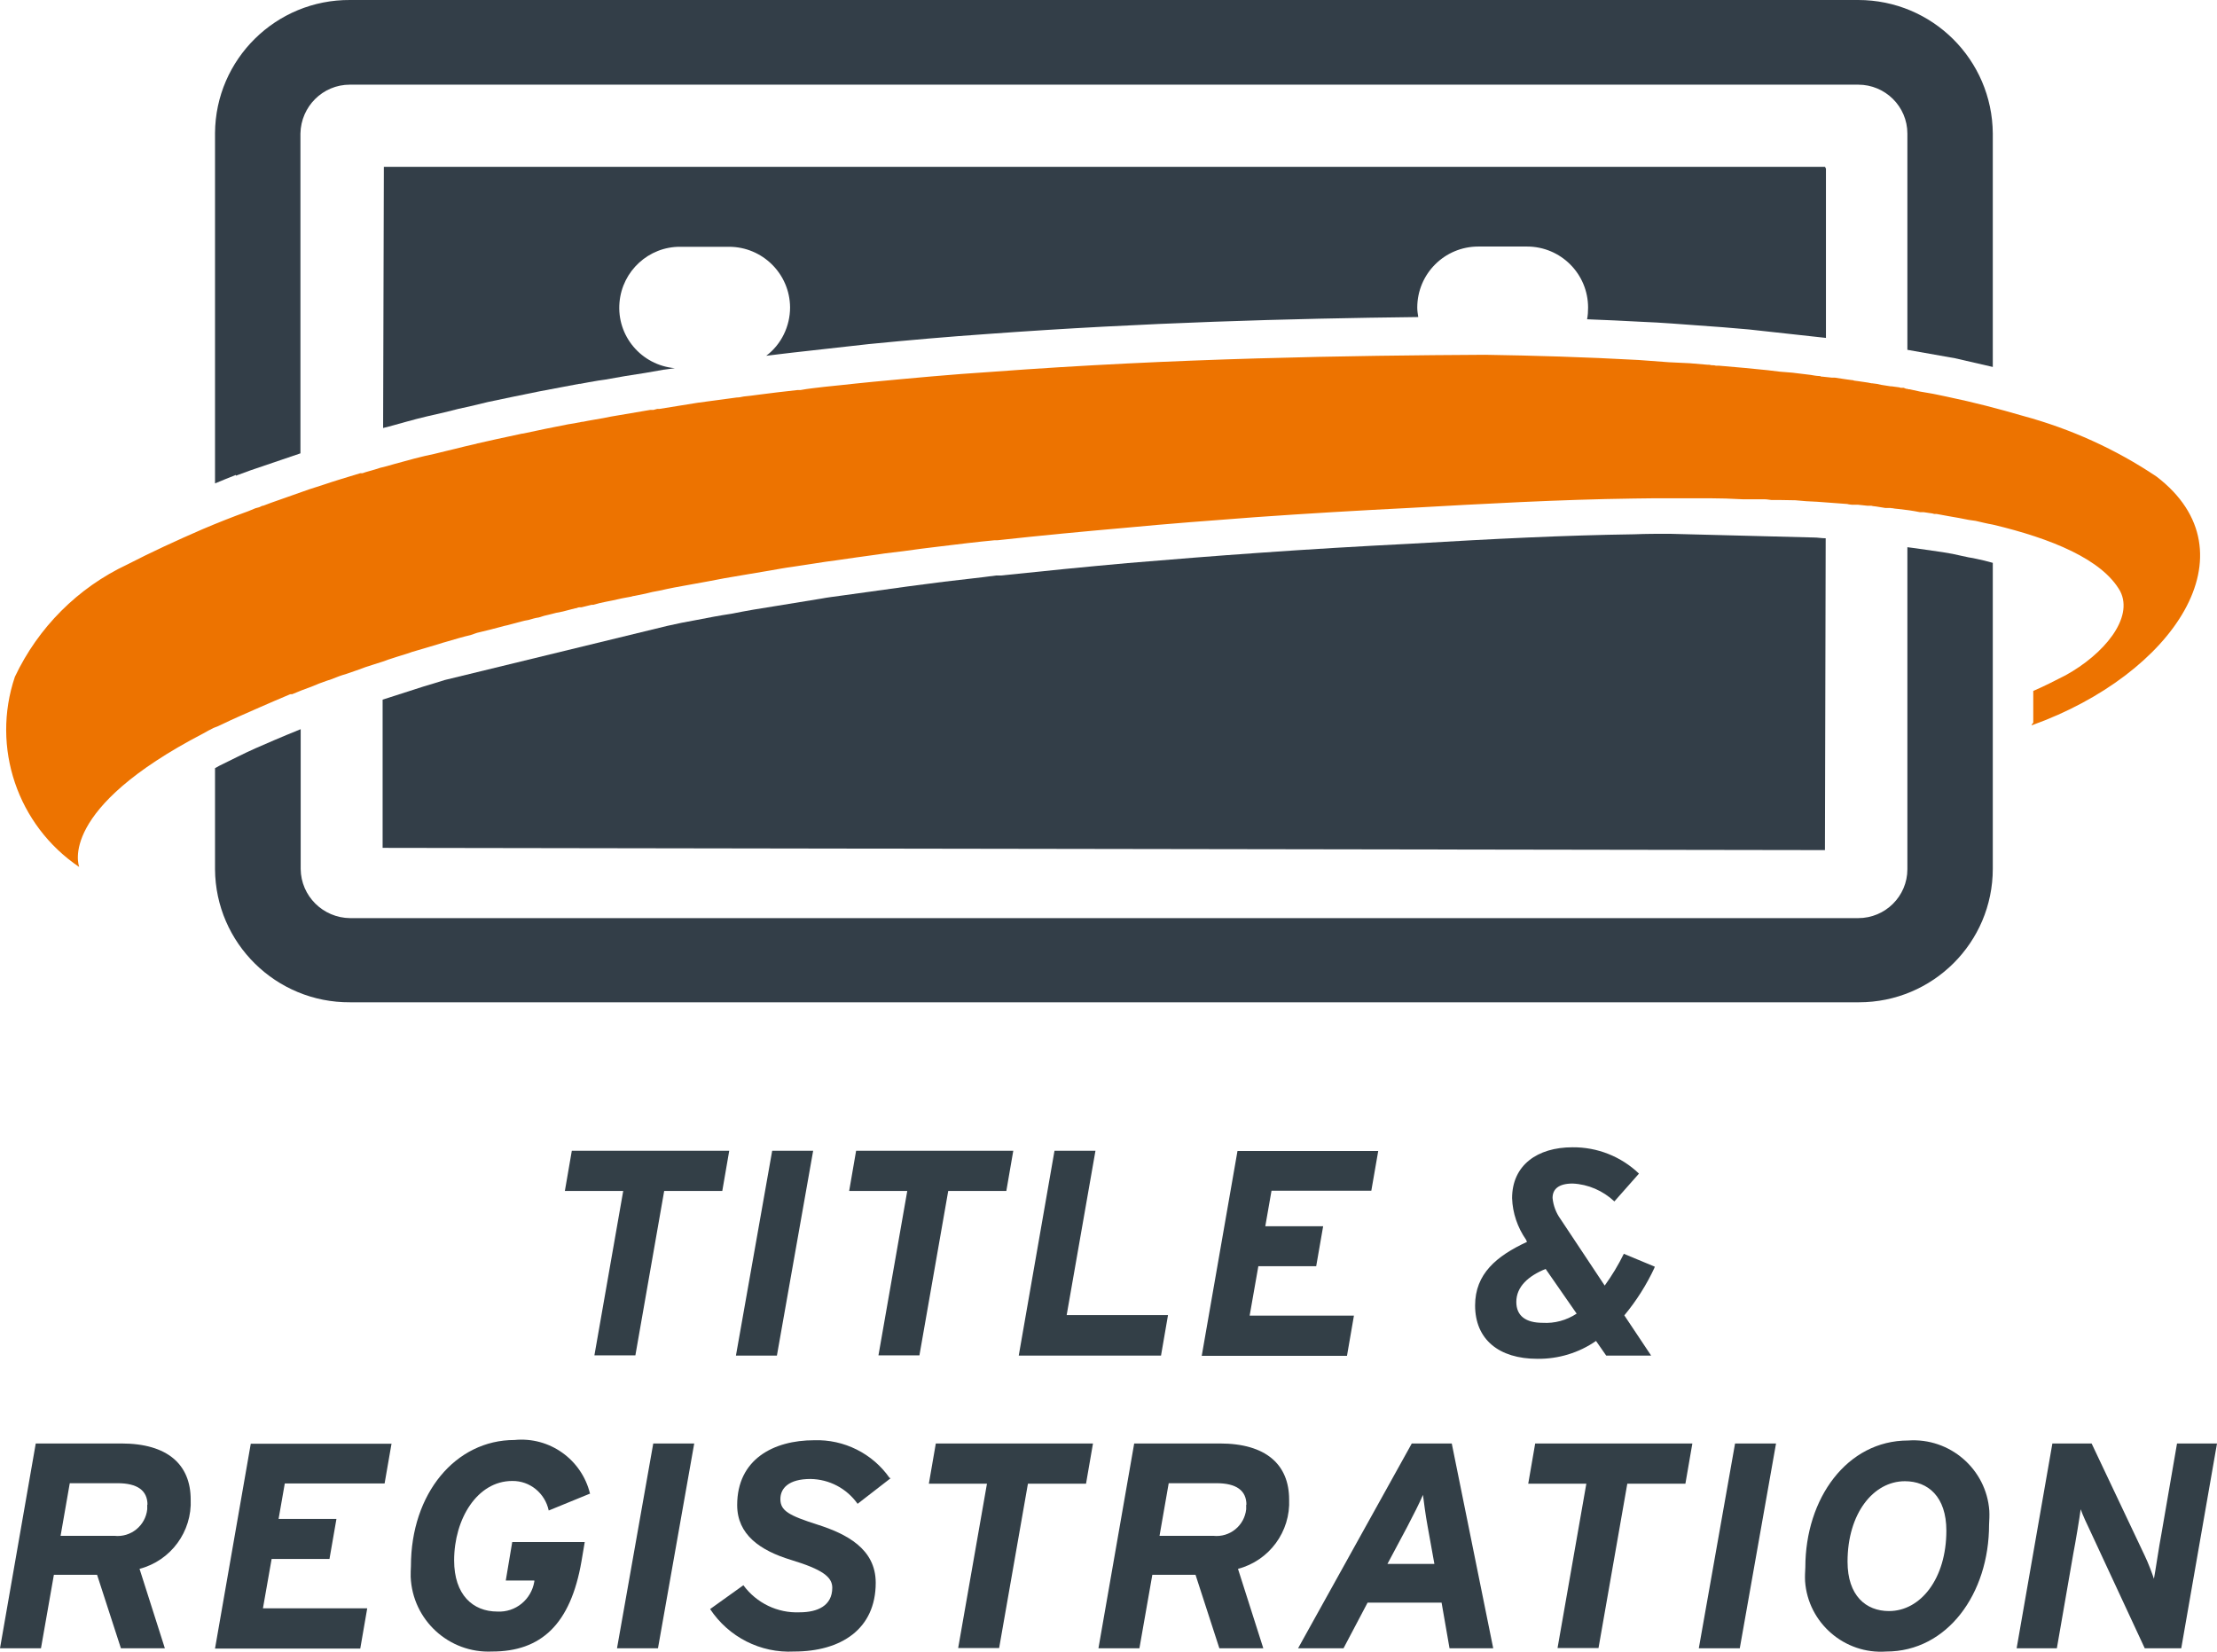
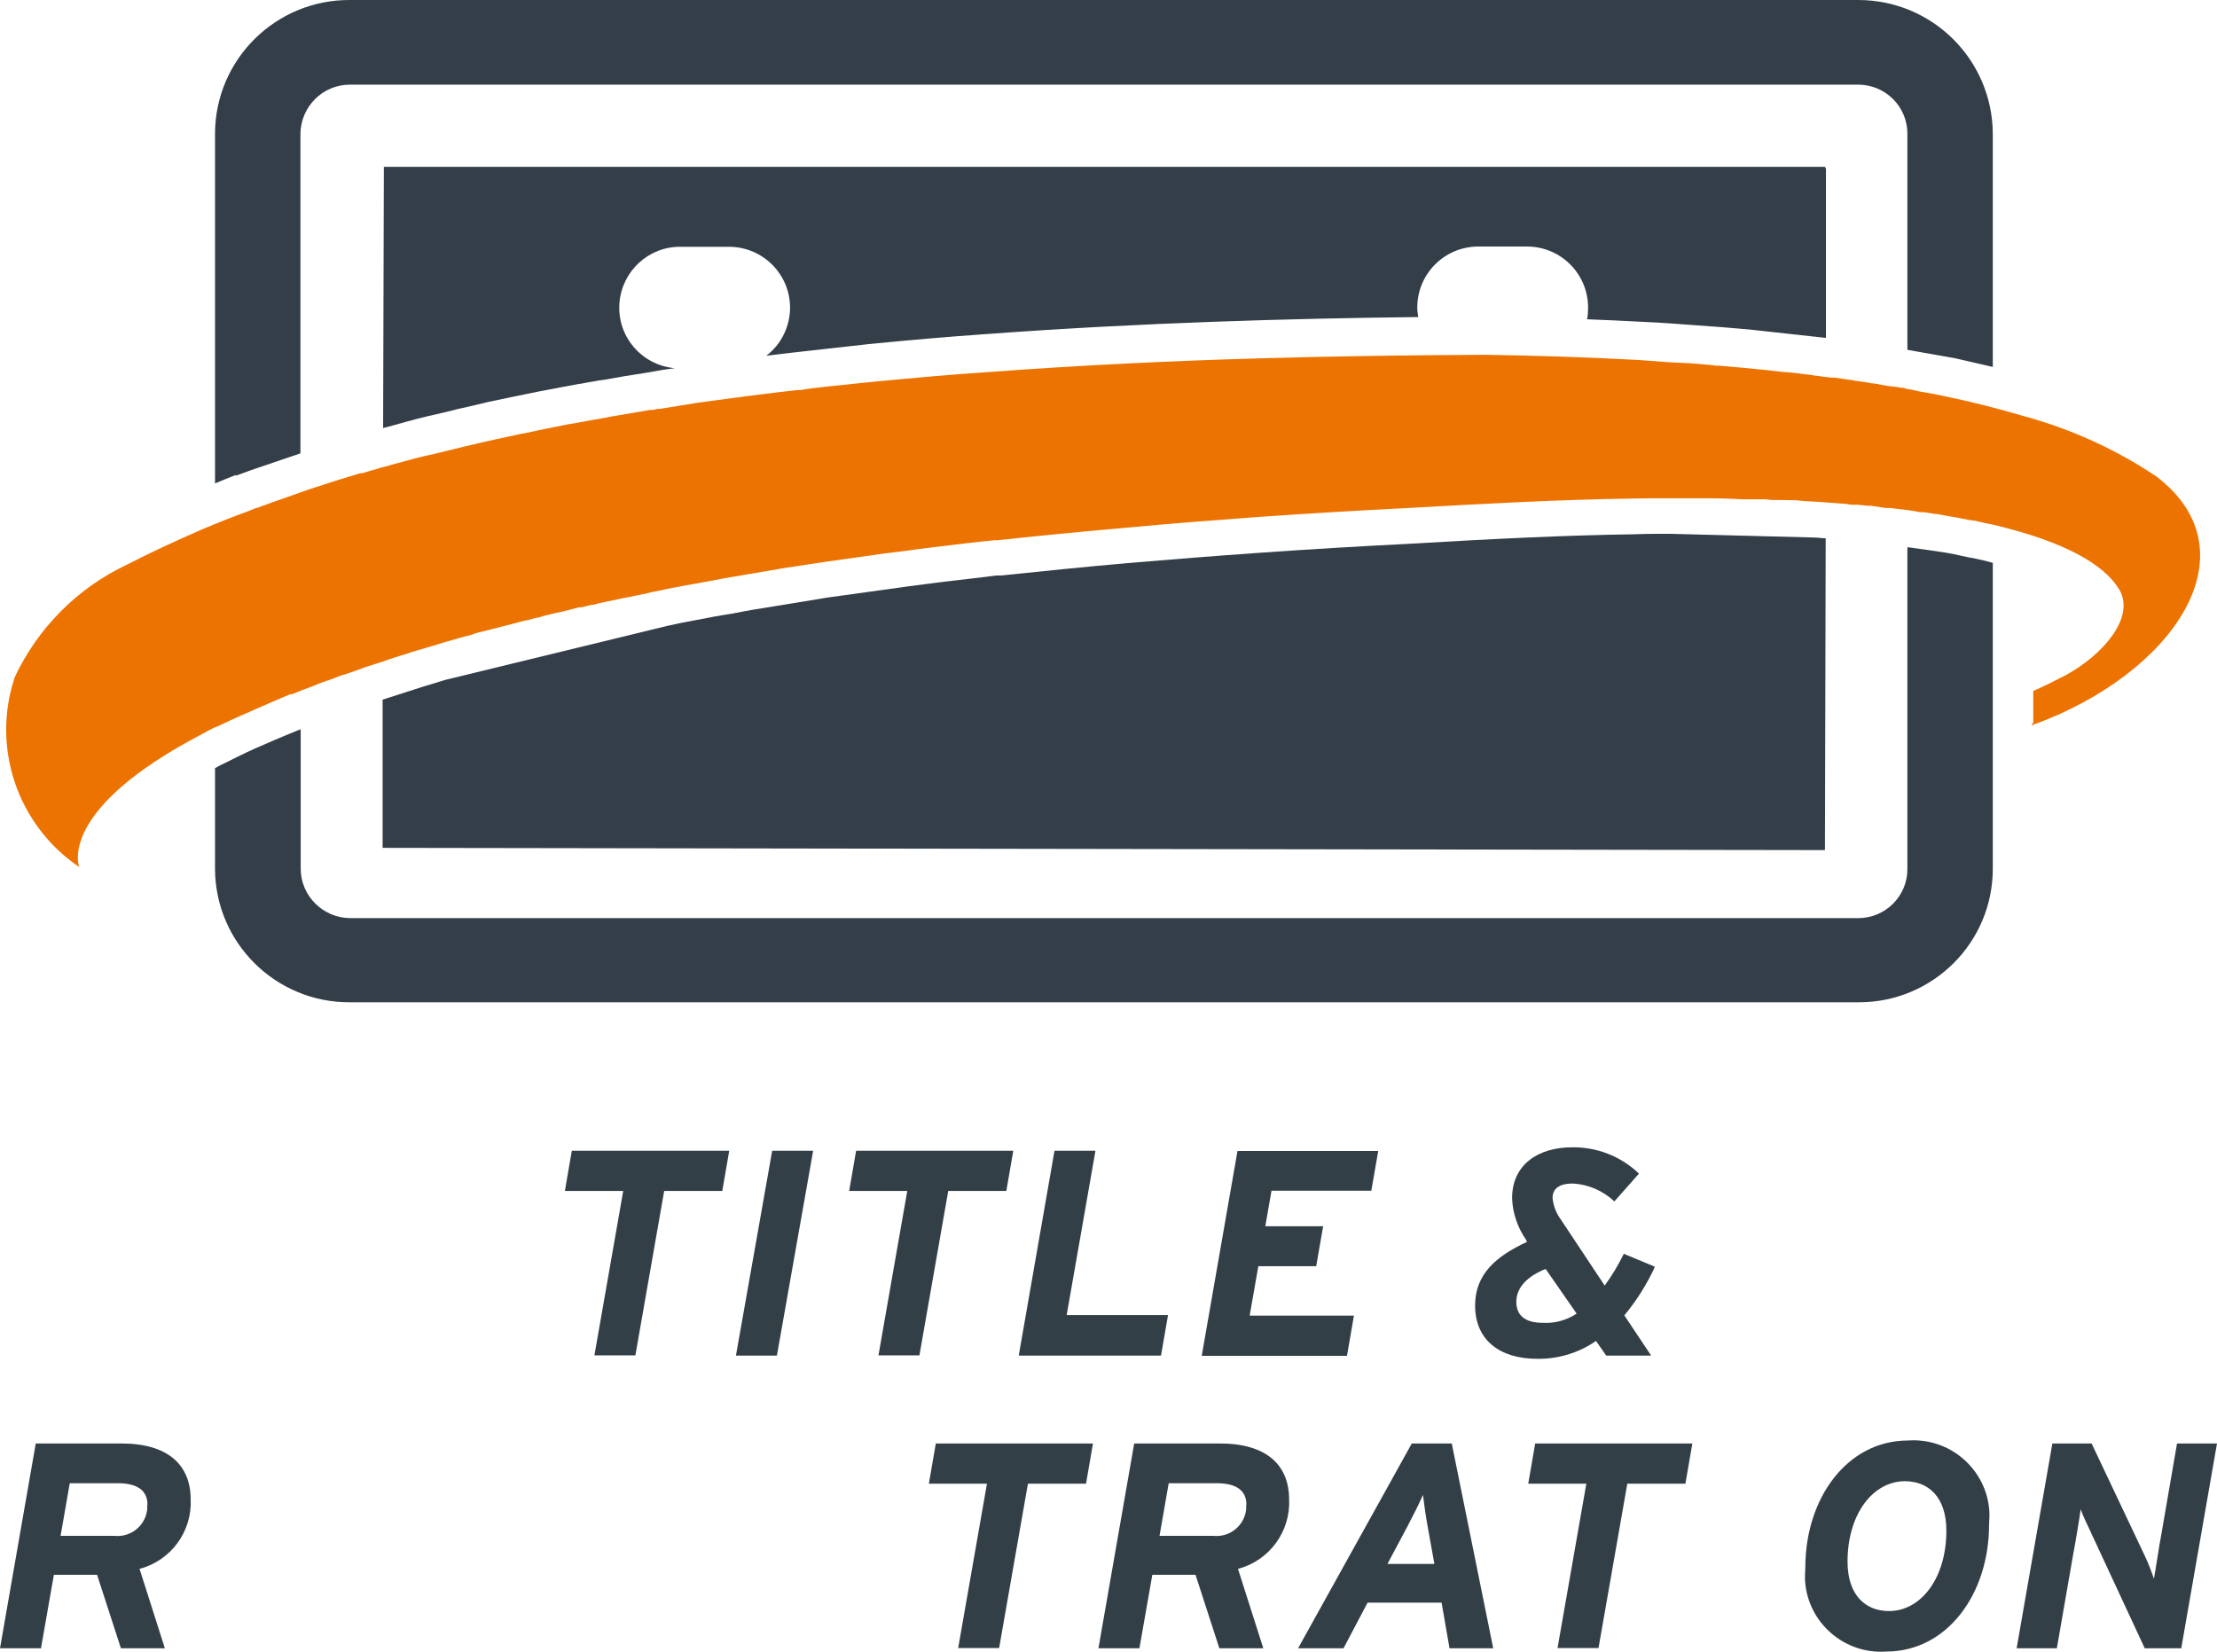
<svg xmlns="http://www.w3.org/2000/svg" id="Layer_2" data-name="Layer 2" viewBox="0 0 89.29 66.53">
  <defs>
    <style>      .cls-1 {        fill: #333f47;      }      .cls-1, .cls-2, .cls-3 {        stroke-width: 0px;      }      .cls-2 {        fill: #333e48;      }      .cls-3 {        fill: #ed7300;      }    </style>
  </defs>
  <g id="Layer_1-2" data-name="Layer 1">
    <g id="Group_1349" data-name="Group 1349">
      <path id="Path_4712" data-name="Path 4712" class="cls-3" d="m81.89,29.11v-1.28c.44-.19.87-.41,1.3-.63,1.53-.84,2.76-2.3,2.2-3.39-.72-1.28-2.77-2.12-5.13-2.68-.24-.04-.46-.1-.69-.15l-.28-.04c-.27-.06-.53-.1-.81-.15l-.49-.09h-.09s-.1-.03-.15-.03l-.27-.04h-.15c-.29-.06-.59-.1-.88-.13-.07-.01-.15-.01-.22-.03-.03,0-.06,0-.09-.01h-.21s-.37-.06-.37-.06h0c-.07-.01-.13-.01-.19-.03h-.16l-.38-.04h-.24s-.13-.01-.19-.03c-.43-.03-.83-.06-1.21-.09-.3-.01-.59-.03-.88-.06-.19,0-.4-.01-.59-.01h-.37c-.1-.01-.19-.03-.3-.03h-.86l-.69-.03c-.21,0-.41-.01-.62-.01h-1.64c-.49,0-.96,0-1.44.01-2.99.04-6.03.21-9.06.38-1.99.1-4.05.22-6.17.37-1.72.13-3.48.26-5.26.43-1.7.15-3.4.31-5.13.5h-.12c-.74.07-1.47.16-2.21.25-.5.06-.99.12-1.47.19l-.74.09-.27.04-.65.09-.22.03-.83.12c-.28.04-.55.07-.83.12l-.46.07c-.15.03-.31.04-.46.07-.31.04-.62.1-.91.15-.62.1-1.22.21-1.83.31-.47.09-.94.18-1.4.26-.41.07-.83.15-1.22.24-.19.03-.37.07-.56.12l-.44.09s-.09.01-.13.03c-.24.04-.49.09-.74.15l-.3.06c-.16.03-.32.07-.49.12h-.07l-.41.1h-.07c-.05,0-.1.02-.15.04h-.03l-.5.13c-.18.03-.35.07-.53.12-.15.03-.29.07-.44.12-.14.02-.28.06-.41.1l-.16.03-.12.03-.49.13c-.09.03-.19.04-.28.07-.34.09-.68.18-1.03.26l-.26.09c-.31.07-.6.16-.91.25-.13.04-.26.07-.4.12-.35.1-.69.21-1.05.31-.15.06-.31.1-.46.15l-.13.04-.37.12-.16.06-.47.15c-.09.03-.18.06-.28.09l-.24.09-.52.18c-.21.06-.4.13-.59.21l-.21.07c-.21.07-.41.15-.62.24-.25.09-.52.19-.77.3h-.07s-.03.01-.03.01c-.43.18-.82.35-1.21.52-.54.24-1.06.46-1.53.69-.05.02-.1.05-.15.07l-.18.07c-.15.07-.28.15-.41.22-5.87,3.05-5.02,5.31-5,5.38-2.49-1.68-3.55-4.82-2.59-7.66.94-1.99,2.54-3.59,4.52-4.52.97-.5,1.99-.97,3.05-1.43.59-.25,1.19-.49,1.83-.72l.29-.12.15-.04.13-.06h.03c.22-.09.44-.16.66-.24l.34-.12.85-.3.59-.19c.22-.07.44-.15.65-.21.28-.09.54-.16.82-.25h.09c.16-.06.34-.1.5-.15l.22-.07c.19-.04.38-.1.56-.15.54-.15,1.08-.3,1.62-.41l.49-.12.29-.07c.29-.07.59-.15.88-.21.03,0,.04-.02.07-.02l.71-.16,1.02-.22s.07-.02.12-.02c.59-.13,1.19-.25,1.8-.37l.25-.04c.1-.02.21-.04.31-.06h.03c.28-.06.56-.1.83-.15l.3-.06,1.59-.27h.13l.15-.04h.09c.52-.09,1.03-.16,1.55-.25.44-.06.88-.12,1.34-.18l.22-.03c.09,0,.19-.02.28-.04.19-.02.38-.04.58-.07.52-.07,1.05-.13,1.59-.19h.12c.32-.06.65-.09.97-.13l.68-.07.56-.06.69-.07c1.59-.15,3.18-.3,4.76-.4,7.47-.56,14.49-.66,19.91-.69,1.92.03,4.02.09,6.19.21l1.21.09.84.04c.24.02.47.04.71.06.05,0,.11,0,.16.02.06,0,.13,0,.19.02h.13l1.03.09.91.09.5.06.5.04.74.09.18.03s.15.02.22.02c0,.02.04.02.07.02l.38.04h.12l.47.07.22.03s.06,0,.09.02c.04,0,.1.02.15.02.15.02.28.04.41.06l.15.03h.03c.12.01.24.03.35.06l.38.06h.04l.3.04s.05.01.07.02h.12l.1.04h.03s.05.01.07.02h.04l.41.09.35.06c.25.04.5.1.75.15,1.06.22,2.09.49,3.05.77,1.92.52,3.74,1.34,5.39,2.45,3.99,3.06.66,7.97-5.02,10.01l-.02-.02Z" />
      <g id="Group_1348" data-name="Group 1348">
        <path id="Path_4713" data-name="Path 4713" class="cls-2" d="m15.46,6.72l-.03,10.52s.1-.03.16-.04c.49-.13,1.05-.3,1.61-.43l.78-.18c.34-.09.63-.16.93-.22l.75-.18c.35-.07.71-.15,1.05-.22.71-.15,1.33-.27,1.93-.38l.69-.13h.04c.21-.04.47-.09.72-.13l.28-.04c.54-.1,1.08-.19,1.62-.27l.74-.13h.01l.44-.06c-1.35-.12-2.35-1.3-2.23-2.65.11-1.27,1.18-2.25,2.45-2.24h1.96c1.35,0,2.45,1.09,2.46,2.44,0,.76-.35,1.49-.96,1.95.35-.04.71-.09,1.08-.13l3.04-.34c1.62-.16,3.23-.3,4.82-.41,6.28-.46,12.16-.62,17.32-.68-.02-.13-.04-.25-.04-.38,0-1.36,1.1-2.46,2.46-2.46h1.96c1.36,0,2.46,1.1,2.46,2.46h0c0,.16-.01.32-.04.47.75.03,1.47.06,2.17.1.46.02.84.04,1.24.07l2.05.15,1.06.09,3.1.34v-6.82l-.04-.07H15.44h.01Z" />
        <path id="Path_4714" data-name="Path 4714" class="cls-2" d="m9.5,19.16l.6-.22,2-.68V5.38c.02-1.09.9-1.97,1.99-1.97h60.75c1.09,0,1.98.88,1.98,1.97h0v8.71l1.92.34c.53.12,1.03.24,1.52.35V5.38C80.24,2.4,77.82,0,74.84,0H14.1c-2.98-.02-5.42,2.38-5.44,5.36,0,0,0,0,0,0h0v14.11c.28-.12.54-.22.84-.34v.03Z" />
        <path id="Path_4715" data-name="Path 4715" class="cls-2" d="m80.26,22.65v12.34h0c0,2.98-2.42,5.38-5.39,5.38,0,0,0,0-.01,0H14.1c-2.98.02-5.42-2.38-5.44-5.36,0,0,0-.01,0-.02v-4.05s.12-.07.18-.1l.75-.37c.44-.22.94-.44,1.46-.66.31-.13.66-.28,1.06-.44v5.63c.01,1.09.9,1.97,1.99,1.98h60.74c1.09,0,1.98-.88,1.98-1.97h0v-12.97l.31.04,1.11.16c.27.04.52.09.77.15l.28.06c.22.03.43.09.63.13.12.03.22.06.34.09h0Z" />
        <path id="Path_4716" data-name="Path 4716" class="cls-2" d="m73.52,21.68c-.15,0-.31-.03-.44-.03l-5.84-.15c-.47,0-.94,0-1.42.02-2.8.04-5.63.18-9.02.38-1.98.1-4.04.22-6.14.37-1.72.12-3.46.26-5.25.41-1.68.15-3.38.32-5.1.5h-.2c-.63.09-1.37.16-2.09.25-.49.06-.97.13-1.46.19l-2.67.37c-.28.04-.55.07-.81.12l-1.84.3c-.59.09-1.18.19-1.78.31-.47.07-.94.16-1.4.25-.4.07-.8.15-1.19.24l-8.96,2.18c-.29.09-.57.18-.85.26l-1.65.53v5.97l58.09.09.03-12.56h0Z" />
      </g>
    </g>
    <g id="Group_1350" data-name="Group 1350">
      <path id="Path_4717" data-name="Path 4717" class="cls-1" d="m29.37,46.35l-.28,1.62h-2.34l-1.16,6.62h-1.65l1.16-6.62h-2.35l.28-1.62h6.34Z" />
      <path id="Path_4718" data-name="Path 4718" class="cls-1" d="m32.75,46.35l-1.46,8.25h-1.65l1.46-8.25h1.65Z" />
      <path id="Path_4719" data-name="Path 4719" class="cls-1" d="m40.81,46.35l-.28,1.62h-2.34l-1.16,6.62h-1.65l1.16-6.62h-2.34l.28-1.62h6.34Z" />
      <path id="Path_4720" data-name="Path 4720" class="cls-1" d="m47.04,52.98l-.28,1.62h-5.73l1.44-8.25h1.65l-1.16,6.62h4.08Z" />
      <path id="Path_4721" data-name="Path 4721" class="cls-1" d="m55.51,46.35l-.28,1.61h-4.02l-.25,1.43h2.33l-.28,1.61h-2.33l-.35,1.99h4.2l-.28,1.62h-5.85l1.44-8.25h5.67Z" />
      <path id="Path_4722" data-name="Path 4722" class="cls-1" d="m66.64,51.05c-.32.69-.73,1.34-1.22,1.93l1.08,1.62h-1.81l-.41-.59c-.69.48-1.52.73-2.36.72-1.55,0-2.51-.78-2.51-2.15,0-1.27.86-1.99,2.09-2.56l-.04-.09c-.34-.49-.54-1.07-.56-1.67,0-1.33,1.02-2.05,2.43-2.05,1-.01,1.96.37,2.68,1.06l-.99,1.12c-.46-.43-1.05-.69-1.68-.72-.56,0-.81.22-.81.58.03.31.14.6.32.85l1.78,2.68c.29-.4.55-.83.77-1.28l1.25.52-.02.03Zm-3.14,1.86l-1.25-1.8c-.69.28-1.18.71-1.18,1.33,0,.56.38.84,1.06.84.48.03.96-.1,1.37-.37h0Z" />
      <path id="Path_4723" data-name="Path 4723" class="cls-1" d="m7.68,60.39c.06,1.3-.8,2.47-2.06,2.8l1.02,3.2h-1.77l-.96-2.96h-1.74l-.52,2.96H0l1.44-8.25h3.45c1.86,0,2.79.85,2.79,2.26h0Zm-1.74.22c0-.58-.41-.87-1.21-.87h-1.92l-.37,2.12h2.17c.66.07,1.25-.41,1.32-1.07,0-.06,0-.12,0-.19h0Z" />
-       <path id="Path_4724" data-name="Path 4724" class="cls-1" d="m15.77,58.14l-.28,1.61h-4.02l-.25,1.43h2.33l-.28,1.61h-2.33l-.35,1.99h4.2l-.28,1.62h-5.85l1.44-8.25h5.68Z" />
-       <path id="Path_4725" data-name="Path 4725" class="cls-1" d="m23.76,60.16l-1.66.68c-.15-.7-.76-1.2-1.47-1.19-1.41,0-2.34,1.53-2.34,3.2,0,1.38.75,2.06,1.74,2.06.73.04,1.37-.48,1.49-1.21v-.04h-1.15l.26-1.55h2.92l-.13.77c-.44,2.56-1.64,3.64-3.6,3.64-1.74.08-3.21-1.27-3.28-3.01,0-.14,0-.29.01-.43,0-2.93,1.8-5.08,4.17-5.08,1.41-.14,2.7.78,3.04,2.15h.02Z" />
-       <path id="Path_4726" data-name="Path 4726" class="cls-1" d="m27.96,58.14l-1.46,8.25h-1.65l1.46-8.25h1.65Z" />
-       <path id="Path_4727" data-name="Path 4727" class="cls-1" d="m35.87,59.54l-1.33,1.03c-.44-.62-1.14-.99-1.9-1-.87,0-1.21.37-1.21.81,0,.47.34.66,1.5,1.03s2.34.97,2.34,2.34c0,1.87-1.4,2.77-3.29,2.77-1.35.07-2.63-.58-3.38-1.71l1.34-.96c.53.72,1.38,1.13,2.27,1.09.71,0,1.31-.26,1.31-.99,0-.44-.41-.74-1.66-1.12s-2.17-1.02-2.17-2.21c0-1.84,1.46-2.61,3.1-2.61,1.2-.04,2.35.53,3.04,1.52h.03Z" />
+       <path id="Path_4726" data-name="Path 4726" class="cls-1" d="m27.96,58.14l-1.46,8.25h-1.65h1.65Z" />
      <path id="Path_4728" data-name="Path 4728" class="cls-1" d="m44.02,58.14l-.28,1.62h-2.34l-1.16,6.62h-1.65l1.16-6.62h-2.34l.28-1.62h6.34Z" />
      <path id="Path_4729" data-name="Path 4729" class="cls-1" d="m51.92,60.39c.06,1.3-.8,2.47-2.06,2.8l1.02,3.2h-1.77l-.96-2.96h-1.74l-.52,2.96h-1.65l1.44-8.25h3.45c1.86,0,2.79.85,2.79,2.26Zm-1.72.22c0-.58-.41-.87-1.21-.87h-1.92l-.37,2.12h2.17c.66.07,1.25-.41,1.32-1.07,0-.06,0-.12,0-.19Z" />
      <path id="Path_4730" data-name="Path 4730" class="cls-1" d="m60.13,66.39h-1.75l-.32-1.84h-2.98l-.97,1.84h-1.83l4.58-8.25h1.61l1.67,8.25Zm-2.36-3.4l-.27-1.5c-.09-.49-.15-.97-.19-1.28-.13.31-.38.8-.63,1.28l-.8,1.5h1.89Z" />
      <path id="Path_4731" data-name="Path 4731" class="cls-1" d="m68.16,58.14l-.28,1.62h-2.34l-1.16,6.62h-1.65l1.16-6.62h-2.34l.28-1.62h6.34Z" />
-       <path id="Path_4732" data-name="Path 4732" class="cls-1" d="m71.53,58.14l-1.46,8.25h-1.65l1.46-8.25h1.65Z" />
      <path id="Path_4733" data-name="Path 4733" class="cls-1" d="m80.11,61.41c0,2.78-1.68,5.11-4.14,5.11-1.68.12-3.15-1.15-3.27-2.83-.01-.19,0-.37.01-.56,0-2.78,1.68-5.11,4.14-5.11,1.68-.12,3.15,1.15,3.27,2.83.01.19,0,.37-.01.56Zm-1.72.24c0-1.37-.74-1.99-1.67-1.99-1.27,0-2.31,1.3-2.31,3.24,0,1.37.74,1.99,1.67,1.99,1.27,0,2.31-1.3,2.31-3.24Z" />
      <path id="Path_4734" data-name="Path 4734" class="cls-1" d="m89.29,58.14l-1.44,8.25h-1.47l-2.17-4.67c-.15-.31-.34-.72-.41-.93-.04.31-.21,1.34-.3,1.8l-.66,3.8h-1.62l1.44-8.25h1.58l2.14,4.52c.15.31.3.72.37.93.06-.31.21-1.34.3-1.8l.63-3.65h1.62Z" />
    </g>
  </g>
</svg>